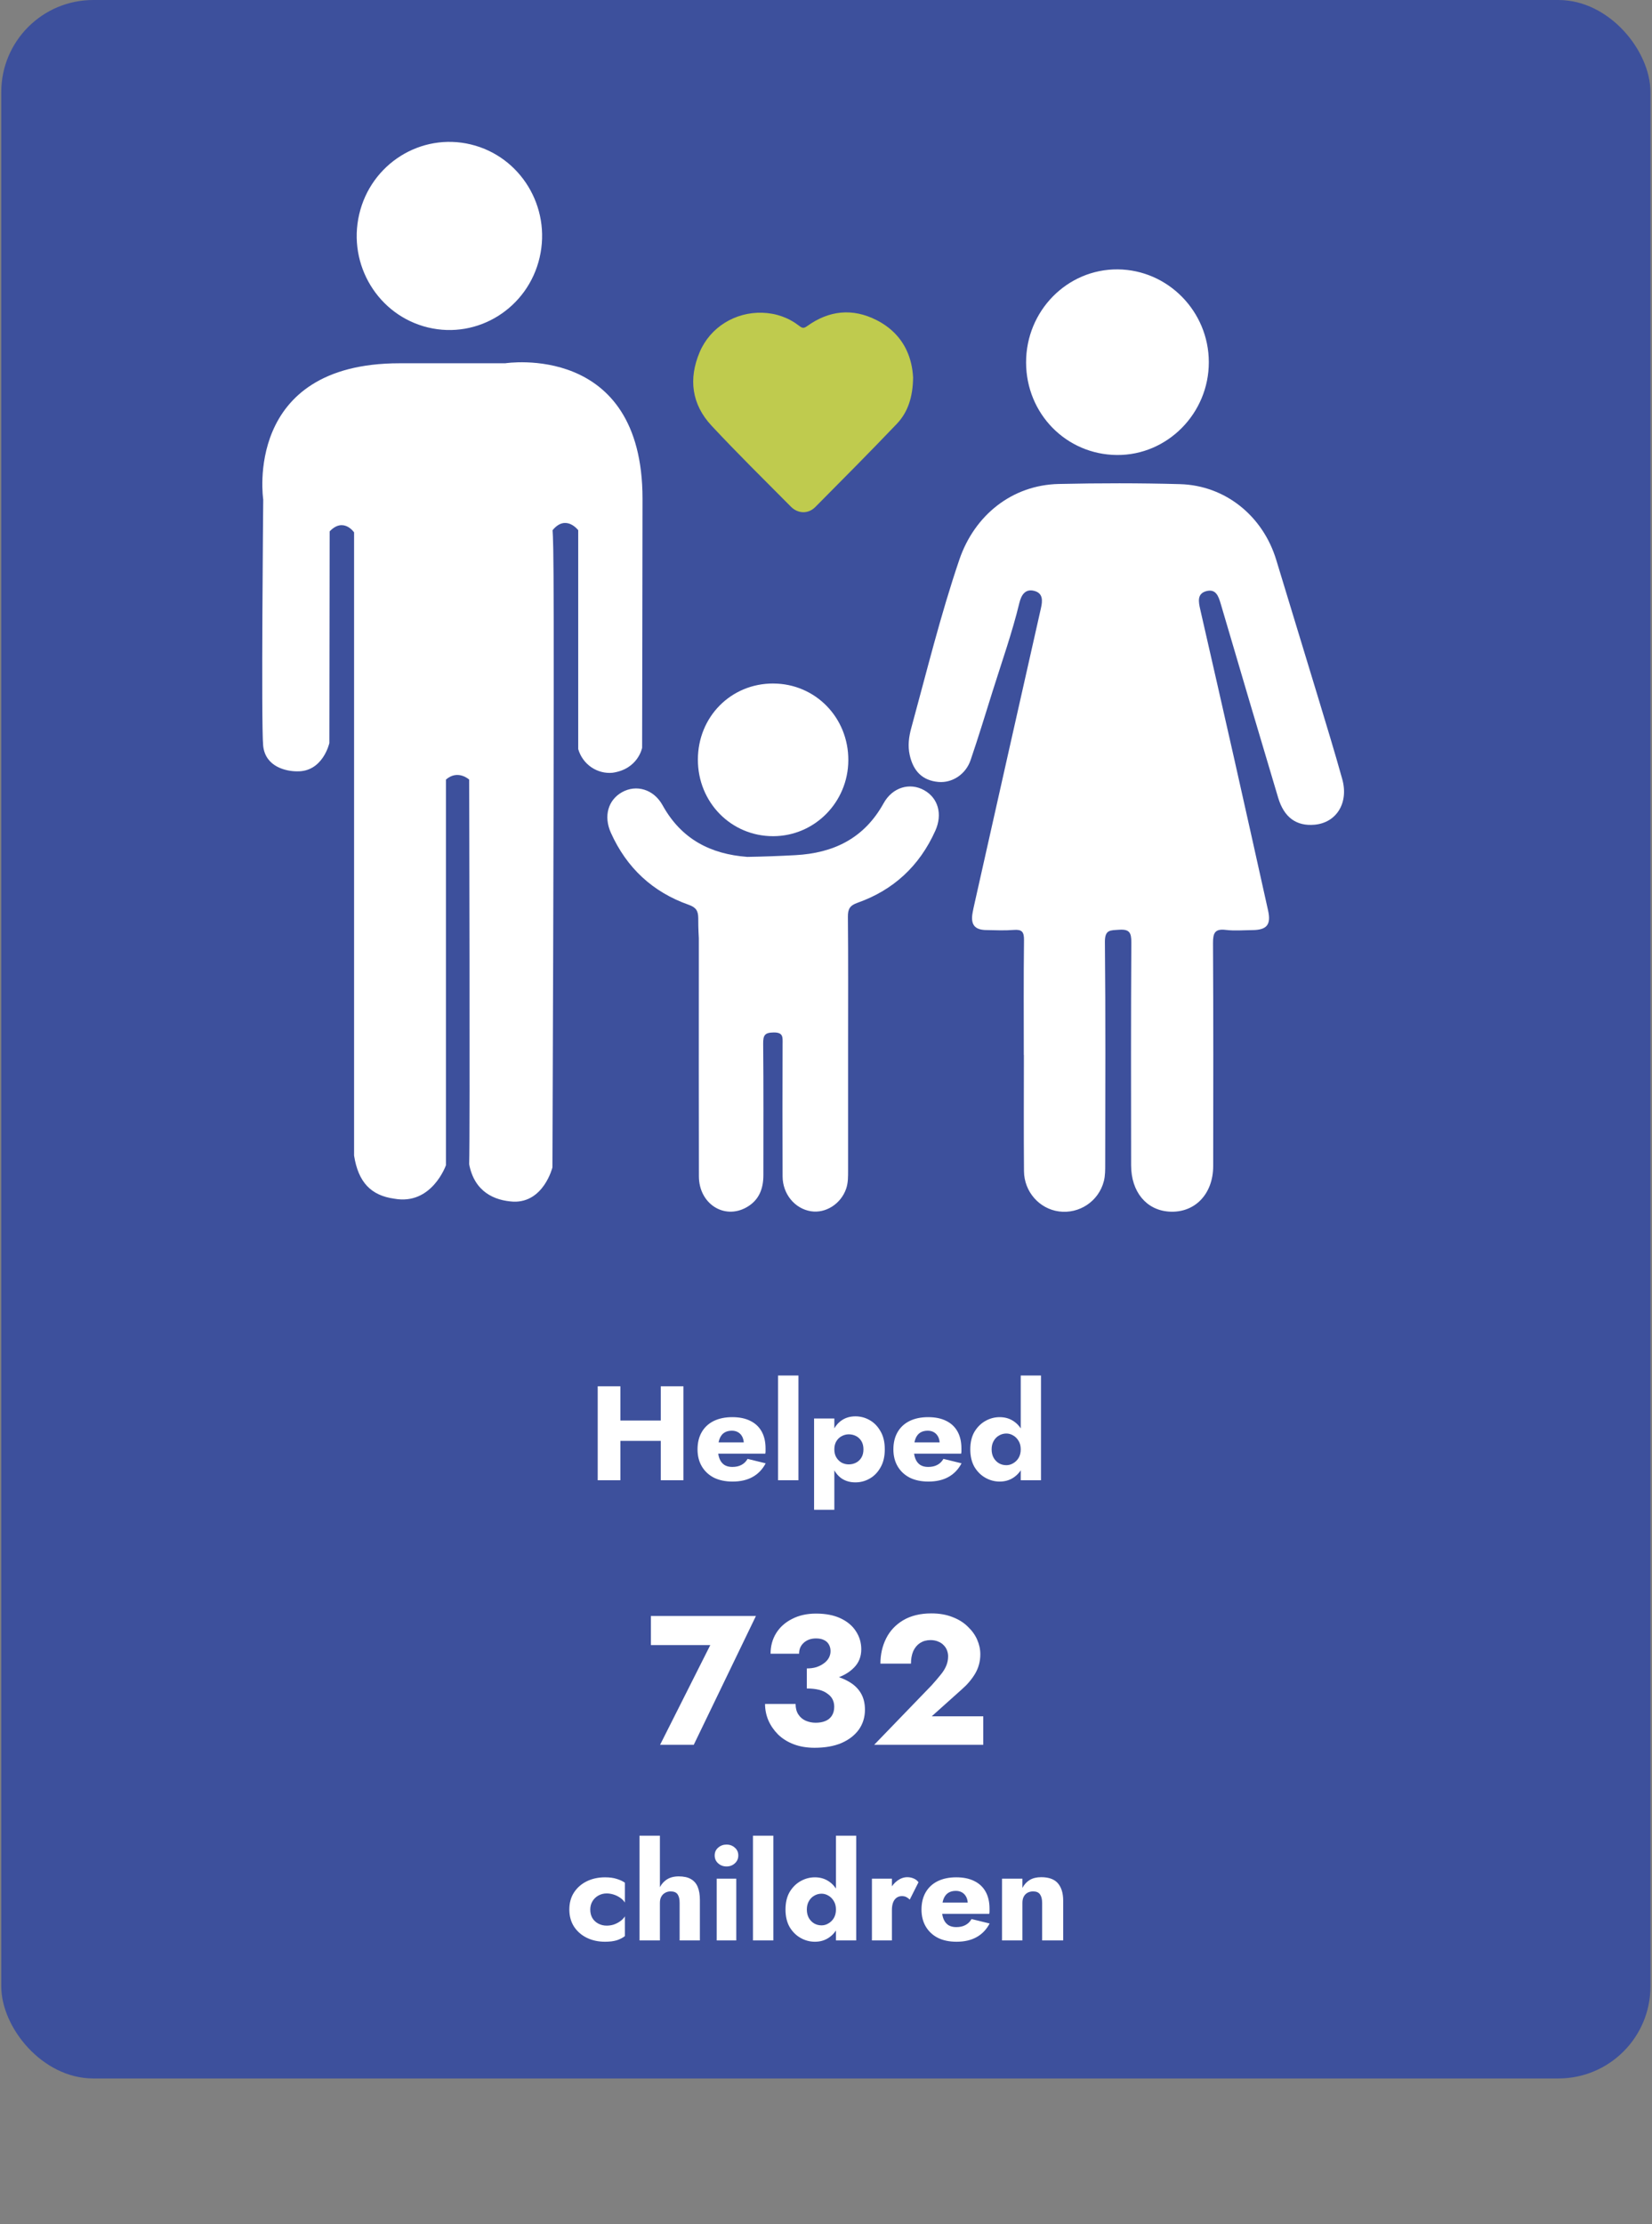
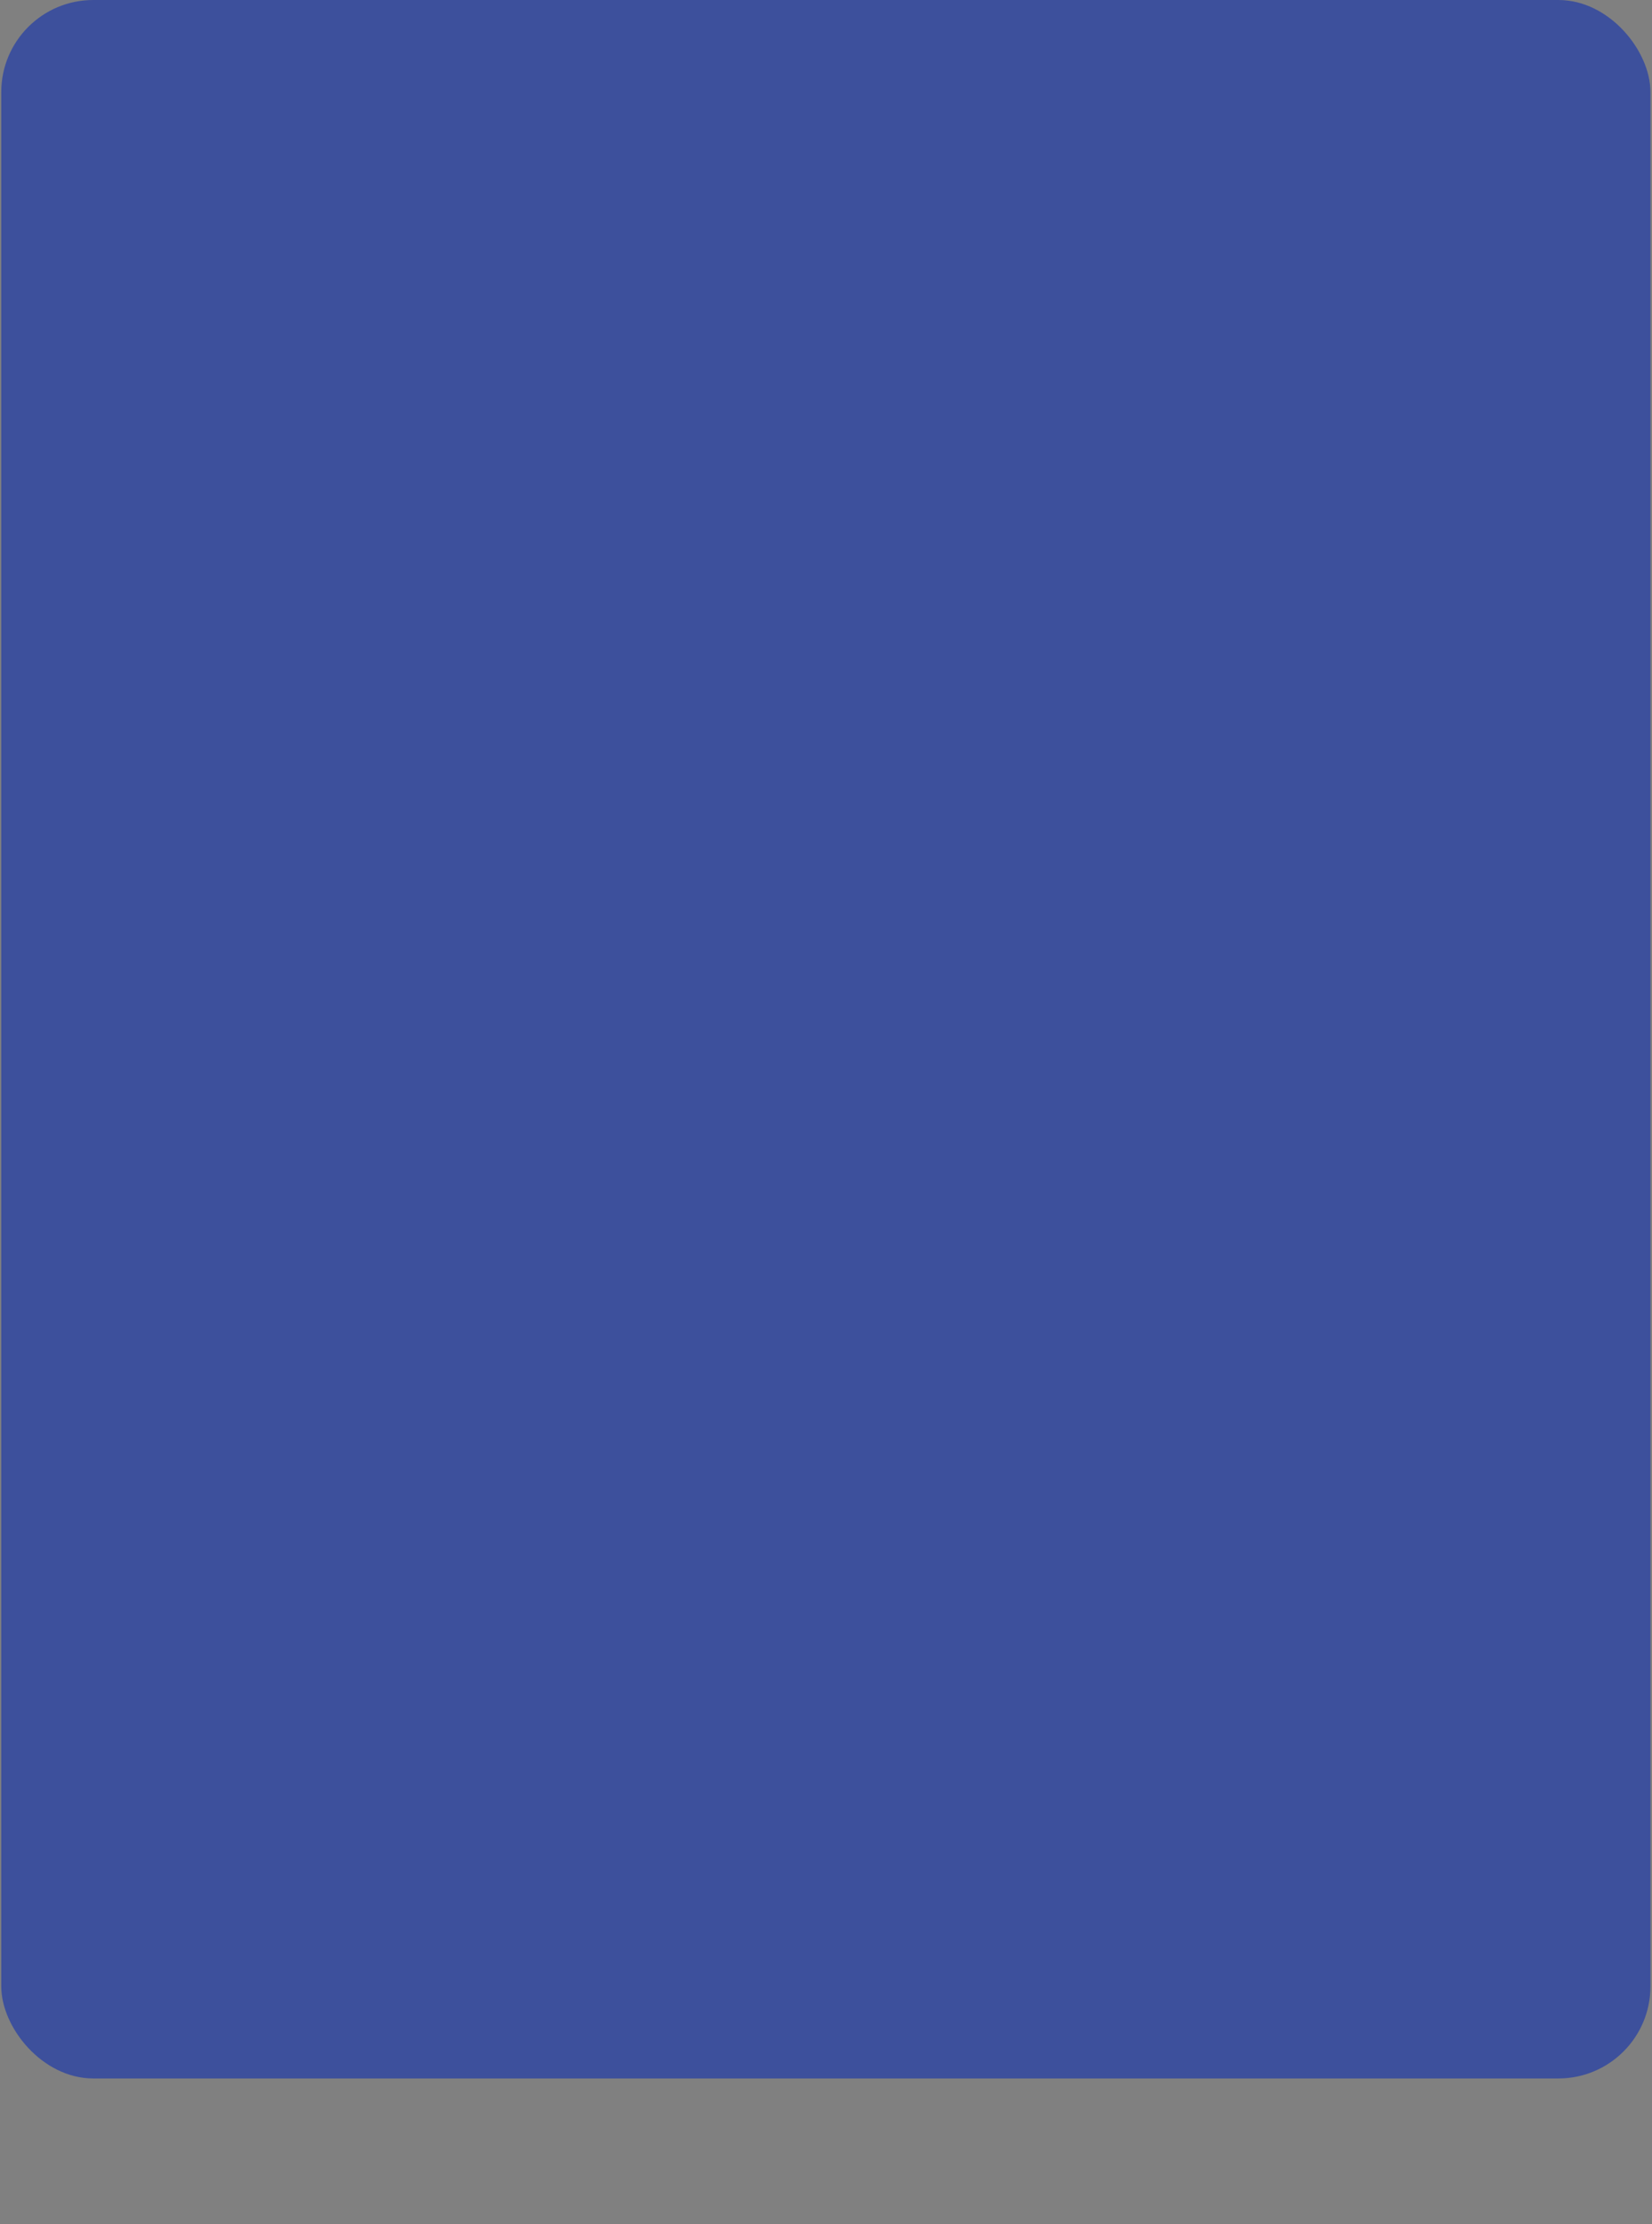
<svg xmlns="http://www.w3.org/2000/svg" width="431" height="580" viewBox="0 0 431 580" fill="none">
  <rect x="0" y="0" width="431" height="580" fill="#808080" stroke="none" />
  <rect x="0.331" width="430.262" height="542" rx="24" fill="#3D509C" />
  <g clip-path="url(#clip0_218_69)">
    <path d="M236.508 91.302C234.978 88.069 232.413 85.366 228.694 83.477C222.44 80.299 216.297 80.925 210.58 85.041C209.778 85.616 209.359 85.635 208.582 85.028C205.745 82.82 202.476 81.676 198.912 81.557C191.825 81.325 185.306 85.322 182.55 91.803C179.571 98.803 180.459 105.446 185.627 110.994C192.35 118.207 199.393 125.119 206.331 132.119C208.193 134.001 210.87 134.07 212.714 132.212C219.837 125.037 226.967 117.863 233.954 110.55C236.946 107.416 238.154 103.407 238.222 98.459C238.093 95.888 237.531 93.473 236.502 91.296L236.508 91.302Z" fill="#BFCB4E" />
-     <path d="M140.784 67.164C143.852 53.98 135.802 40.77 122.803 37.658C109.805 34.547 96.781 42.712 93.713 55.896C90.645 69.079 98.695 82.289 111.694 85.401C124.692 88.513 137.716 80.348 140.784 67.164Z" fill="white" />
-     <path d="M104.261 94.731H131.811C131.811 94.731 167.631 89.094 167.631 130.054C167.631 142.477 167.526 195.003 167.526 195.003C167.526 195.003 166.496 200.571 159.798 201.515C155.894 201.89 152.046 199.426 150.855 195.341V138.261C150.855 138.261 147.648 134.008 144.164 138.261C144.398 142.477 144.737 142.446 144.127 304.422C144.127 304.422 141.864 313.611 133.969 313.36C129.011 313.079 123.781 310.846 122.399 303.583C122.677 296.039 122.399 203.292 122.399 203.292C122.399 203.292 119.464 200.577 116.343 203.292V303.859C116.343 303.859 112.674 314.367 102.861 312.585C96.805 311.747 93.481 308.331 92.377 301.344V138.824C92.377 138.824 89.614 134.777 86.006 138.568C86.006 142.477 85.926 193.777 85.926 193.777C85.926 193.777 84.254 201.327 77.47 201.14C74.713 201.14 69.206 200.02 68.657 194.434C68.108 188.848 68.676 130.273 68.676 130.273C68.676 130.273 63.279 94.731 104.255 94.731H104.261Z" fill="white" />
+     <path d="M104.261 94.731H131.811C131.811 94.731 167.631 89.094 167.631 130.054C167.631 142.477 167.526 195.003 167.526 195.003C167.526 195.003 166.496 200.571 159.798 201.515C155.894 201.89 152.046 199.426 150.855 195.341V138.261C150.855 138.261 147.648 134.008 144.164 138.261C144.398 142.477 144.737 142.446 144.127 304.422C144.127 304.422 141.864 313.611 133.969 313.36C129.011 313.079 123.781 310.846 122.399 303.583C122.677 296.039 122.399 203.292 122.399 203.292C122.399 203.292 119.464 200.577 116.343 203.292V303.859C116.343 303.859 112.674 314.367 102.861 312.585C96.805 311.747 93.481 308.331 92.377 301.344C92.377 138.824 89.614 134.777 86.006 138.568C86.006 142.477 85.926 193.777 85.926 193.777C85.926 193.777 84.254 201.327 77.47 201.14C74.713 201.14 69.206 200.02 68.657 194.434C68.108 188.848 68.676 130.273 68.676 130.273C68.676 130.273 63.279 94.731 104.255 94.731H104.261Z" fill="white" />
    <path d="M267.128 275.115C267.128 285.205 267.067 295.301 267.153 305.391C267.196 310.789 271.174 315.224 276.275 315.906C281.572 316.613 286.63 313.279 287.986 308.024C288.363 306.573 288.344 304.997 288.344 303.483C288.369 284.217 288.455 264.95 288.264 245.684C288.233 242.381 289.658 242.619 291.946 242.456C294.69 242.262 295.171 243.207 295.159 245.803C295.042 265.169 295.079 284.542 295.104 303.908C295.116 310.789 299.069 315.55 304.977 315.95C311.644 316.4 316.504 311.446 316.517 304.077C316.541 284.711 316.578 265.338 316.467 245.972C316.455 243.307 316.942 242.143 319.81 242.494C322.092 242.769 324.429 242.563 326.736 242.544C330.529 242.512 331.657 241.118 330.837 237.433C327.877 224.141 324.929 210.848 321.931 197.562C319.027 184.676 316.072 171.802 313.137 158.923C312.693 156.958 312.243 154.782 314.777 154.137C317.244 153.512 317.904 155.488 318.496 157.496C323.442 174.342 328.432 191.181 333.458 208.002C335 213.169 338.213 215.477 342.937 215.064C348.655 214.57 351.917 209.397 350.19 203.185C348.18 195.948 345.966 188.773 343.795 181.579C340.211 169.726 336.56 157.897 332.977 146.043C329.505 134.558 319.699 126.583 307.858 126.251C297.311 125.957 286.753 125.97 276.201 126.207C264.088 126.482 254.251 134.302 250.279 145.974C245.37 160.405 241.756 175.205 237.735 189.886C237.118 192.132 236.81 194.459 237.328 196.836C238.278 201.184 240.738 203.554 244.852 203.911C248.404 204.217 251.951 201.959 253.227 198.206C255.256 192.251 257.094 186.233 258.975 180.228C261.374 172.578 264.063 165.021 265.951 157.215C266.475 155.057 267.56 153.462 269.885 154.1C272.112 154.706 272.032 156.596 271.575 158.597C265.772 184.269 260.011 209.954 254.245 235.632C254.066 236.426 253.887 237.22 253.745 238.021C253.196 241.086 254.257 242.469 257.255 242.531C259.666 242.575 262.09 242.688 264.489 242.5C266.58 242.337 267.184 242.957 267.159 245.146C267.036 255.136 267.104 265.125 267.104 275.115H267.116H267.128Z" fill="white" />
-     <path d="M267.702 94.524C267.721 107.892 278.187 118.544 291.403 118.651C304.552 118.757 315.407 107.791 315.376 94.418C315.351 81.188 304.682 70.347 291.601 70.247C278.427 70.147 267.678 81.062 267.702 94.524Z" fill="white" />
    <path d="M201.754 178.239C190.702 178.208 182.074 186.915 182.074 198.106C182.074 209.253 190.77 218.079 201.736 218.054C212.522 218.029 221.261 209.209 221.323 198.281C221.391 187.146 212.732 178.276 201.754 178.245V178.239Z" fill="white" />
-     <path d="M241.108 206.063C237.395 203.986 232.856 205.268 230.537 209.453C225.449 218.636 217.487 222.47 207.477 223.002C203.302 223.227 199.133 223.384 194.958 223.452C185.398 222.727 177.776 218.861 172.854 209.972C170.535 205.787 165.99 204.505 162.283 206.582C158.632 208.627 157.442 212.85 159.372 217.153C163.498 226.342 170.301 232.629 179.669 235.938C181.599 236.62 182.16 237.508 182.173 239.447C182.16 242.318 182.321 244.477 182.321 244.664C182.333 246.804 182.321 248.949 182.321 251.088C182.321 269.642 182.29 288.195 182.339 306.755C182.358 313.904 188.92 318.114 194.748 314.843C198.017 313.01 199.164 310.026 199.164 306.417C199.164 295.001 199.219 283.579 199.108 272.163C199.09 269.961 199.515 269.26 201.853 269.235C204.406 269.204 204.184 270.517 204.178 272.225C204.141 283.747 204.129 295.264 204.178 306.786C204.196 311.396 207.385 315.206 211.585 315.862C215.439 316.463 219.399 313.929 220.756 309.982C221.298 308.412 221.255 306.773 221.261 305.147C221.268 294.238 221.261 283.328 221.261 272.419C221.261 261.51 221.317 250.194 221.212 239.084C221.194 237.026 221.736 236.119 223.722 235.419C233.09 232.11 239.893 225.823 244.019 216.634C245.955 212.324 244.765 208.102 241.108 206.063Z" fill="white" />
  </g>
-   <path d="M157.585 375.745V370.425H176.135V375.745H157.585ZM172.39 361.5H178.305V386H172.39V361.5ZM155.94 361.5H161.855V386H155.94V361.5ZM191.119 386.35C189.253 386.35 187.631 386.012 186.254 385.335C184.901 384.635 183.851 383.655 183.104 382.395C182.357 381.135 181.984 379.653 181.984 377.95C181.984 376.223 182.346 374.73 183.069 373.47C183.792 372.21 184.831 371.242 186.184 370.565C187.561 369.888 189.182 369.55 191.049 369.55C192.916 369.55 194.491 369.877 195.774 370.53C197.058 371.16 198.038 372.082 198.714 373.295C199.391 374.508 199.729 375.978 199.729 377.705C199.729 377.962 199.729 378.218 199.729 378.475C199.729 378.708 199.706 378.907 199.659 379.07H184.959V376.13H194.899L193.639 377.74C193.756 377.577 193.849 377.378 193.919 377.145C194.012 376.888 194.059 376.678 194.059 376.515C194.059 375.815 193.931 375.208 193.674 374.695C193.418 374.182 193.056 373.785 192.589 373.505C192.123 373.225 191.574 373.085 190.944 373.085C190.151 373.085 189.486 373.26 188.949 373.61C188.412 373.96 188.004 374.497 187.724 375.22C187.467 375.92 187.327 376.807 187.304 377.88C187.304 378.86 187.444 379.7 187.724 380.4C188.004 381.1 188.424 381.637 188.984 382.01C189.544 382.36 190.232 382.535 191.049 382.535C191.983 382.535 192.776 382.36 193.429 382.01C194.106 381.66 194.643 381.135 195.039 380.435L199.764 381.59C198.924 383.177 197.781 384.367 196.334 385.16C194.911 385.953 193.173 386.35 191.119 386.35ZM202.993 358.7H208.313V386H202.993V358.7ZM217.676 393.7H212.391V369.9H217.676V393.7ZM230.836 377.95C230.836 379.817 230.463 381.392 229.716 382.675C228.993 383.958 228.048 384.927 226.881 385.58C225.738 386.233 224.501 386.56 223.171 386.56C221.771 386.56 220.558 386.21 219.531 385.51C218.528 384.787 217.758 383.783 217.221 382.5C216.685 381.193 216.416 379.677 216.416 377.95C216.416 376.2 216.685 374.683 217.221 373.4C217.758 372.117 218.528 371.125 219.531 370.425C220.558 369.702 221.771 369.34 223.171 369.34C224.501 369.34 225.738 369.667 226.881 370.32C228.048 370.973 228.993 371.942 229.716 373.225C230.463 374.485 230.836 376.06 230.836 377.95ZM225.271 377.95C225.271 377.11 225.096 376.398 224.746 375.815C224.396 375.232 223.93 374.788 223.346 374.485C222.763 374.182 222.121 374.03 221.421 374.03C220.815 374.03 220.22 374.182 219.636 374.485C219.076 374.765 218.61 375.197 218.236 375.78C217.863 376.363 217.676 377.087 217.676 377.95C217.676 378.813 217.863 379.537 218.236 380.12C218.61 380.703 219.076 381.147 219.636 381.45C220.22 381.73 220.815 381.87 221.421 381.87C222.121 381.87 222.763 381.718 223.346 381.415C223.93 381.112 224.396 380.668 224.746 380.085C225.096 379.502 225.271 378.79 225.271 377.95ZM242.218 386.35C240.351 386.35 238.729 386.012 237.353 385.335C235.999 384.635 234.949 383.655 234.203 382.395C233.456 381.135 233.083 379.653 233.083 377.95C233.083 376.223 233.444 374.73 234.168 373.47C234.891 372.21 235.929 371.242 237.283 370.565C238.659 369.888 240.281 369.55 242.148 369.55C244.014 369.55 245.589 369.877 246.873 370.53C248.156 371.16 249.136 372.082 249.813 373.295C250.489 374.508 250.828 375.978 250.828 377.705C250.828 377.962 250.828 378.218 250.828 378.475C250.828 378.708 250.804 378.907 250.758 379.07H236.058V376.13H245.998L244.738 377.74C244.854 377.577 244.948 377.378 245.018 377.145C245.111 376.888 245.158 376.678 245.158 376.515C245.158 375.815 245.029 375.208 244.773 374.695C244.516 374.182 244.154 373.785 243.688 373.505C243.221 373.225 242.673 373.085 242.043 373.085C241.249 373.085 240.584 373.26 240.048 373.61C239.511 373.96 239.103 374.497 238.823 375.22C238.566 375.92 238.426 376.807 238.403 377.88C238.403 378.86 238.543 379.7 238.823 380.4C239.103 381.1 239.523 381.637 240.083 382.01C240.643 382.36 241.331 382.535 242.148 382.535C243.081 382.535 243.874 382.36 244.528 382.01C245.204 381.66 245.741 381.135 246.138 380.435L250.863 381.59C250.023 383.177 248.879 384.367 247.433 385.16C246.009 385.953 244.271 386.35 242.218 386.35ZM266.306 358.7H271.591V386H266.306V358.7ZM253.146 377.95C253.146 376.13 253.508 374.602 254.231 373.365C254.978 372.128 255.935 371.183 257.101 370.53C258.268 369.877 259.505 369.55 260.811 369.55C262.165 369.55 263.355 369.888 264.381 370.565C265.431 371.242 266.26 372.21 266.866 373.47C267.473 374.707 267.776 376.2 267.776 377.95C267.776 379.677 267.473 381.17 266.866 382.43C266.26 383.69 265.431 384.658 264.381 385.335C263.355 386.012 262.165 386.35 260.811 386.35C259.505 386.35 258.268 386.023 257.101 385.37C255.935 384.717 254.978 383.772 254.231 382.535C253.508 381.275 253.146 379.747 253.146 377.95ZM258.711 377.95C258.711 378.79 258.886 379.525 259.236 380.155C259.586 380.762 260.053 381.24 260.636 381.59C261.22 381.917 261.861 382.08 262.561 382.08C263.168 382.08 263.751 381.917 264.311 381.59C264.895 381.263 265.373 380.797 265.746 380.19C266.12 379.56 266.306 378.813 266.306 377.95C266.306 377.087 266.12 376.352 265.746 375.745C265.373 375.115 264.895 374.637 264.311 374.31C263.751 373.983 263.168 373.82 262.561 373.82C261.861 373.82 261.22 373.995 260.636 374.345C260.053 374.672 259.586 375.15 259.236 375.78C258.886 376.387 258.711 377.11 258.711 377.95ZM169.811 428.984V421.4H197.219L180.995 455H172.211L185.315 428.984H169.811ZM210.493 438.728V435.08C211.421 435.08 212.253 434.968 212.989 434.744C213.757 434.488 214.413 434.152 214.957 433.736C215.533 433.32 215.965 432.84 216.253 432.296C216.541 431.752 216.685 431.176 216.685 430.568C216.685 429.928 216.541 429.352 216.253 428.84C215.965 428.328 215.549 427.944 215.005 427.688C214.461 427.4 213.757 427.256 212.893 427.256C211.613 427.256 210.557 427.624 209.725 428.36C208.893 429.096 208.477 430.056 208.477 431.24H201.037C201.037 429.256 201.517 427.48 202.477 425.912C203.469 424.312 204.861 423.064 206.653 422.168C208.445 421.24 210.525 420.776 212.893 420.776C215.421 420.776 217.565 421.192 219.325 422.024C221.085 422.856 222.413 423.976 223.309 425.384C224.237 426.792 224.701 428.36 224.701 430.088C224.701 432.008 224.061 433.608 222.781 434.888C221.533 436.168 219.837 437.128 217.693 437.768C215.549 438.408 213.149 438.728 210.493 438.728ZM212.509 455.768C210.493 455.768 208.685 455.464 207.085 454.856C205.485 454.248 204.125 453.4 203.005 452.312C201.917 451.224 201.069 449.992 200.461 448.616C199.885 447.24 199.597 445.816 199.597 444.344H207.565C207.565 445.432 207.805 446.344 208.285 447.08C208.765 447.816 209.405 448.36 210.205 448.712C211.037 449.064 211.901 449.24 212.797 449.24C213.757 449.24 214.589 449.096 215.293 448.808C216.029 448.52 216.605 448.056 217.021 447.416C217.437 446.776 217.645 445.992 217.645 445.064C217.645 444.36 217.501 443.72 217.213 443.144C216.925 442.568 216.477 442.072 215.869 441.656C215.293 441.208 214.557 440.872 213.661 440.648C212.765 440.424 211.709 440.312 210.493 440.312V436.184C212.701 436.184 214.717 436.376 216.541 436.76C218.397 437.112 220.013 437.688 221.389 438.488C222.765 439.256 223.821 440.248 224.557 441.464C225.293 442.68 225.661 444.136 225.661 445.832C225.661 447.784 225.133 449.512 224.077 451.016C223.021 452.488 221.517 453.656 219.565 454.52C217.613 455.352 215.261 455.768 212.509 455.768ZM228.066 455L243.042 439.496C243.938 438.504 244.706 437.608 245.346 436.808C246.018 436.008 246.514 435.224 246.834 434.456C247.186 433.656 247.362 432.808 247.362 431.912C247.362 431.4 247.266 430.888 247.074 430.376C246.882 429.864 246.594 429.416 246.21 429.032C245.826 428.616 245.346 428.296 244.77 428.072C244.194 427.816 243.522 427.688 242.754 427.688C241.73 427.688 240.818 427.944 240.018 428.456C239.25 428.968 238.658 429.688 238.242 430.616C237.858 431.544 237.666 432.616 237.666 433.832H229.698C229.698 431.432 230.194 429.24 231.186 427.256C232.178 425.272 233.666 423.688 235.65 422.504C237.666 421.32 240.114 420.728 242.994 420.728C245.074 420.728 246.914 421.048 248.514 421.688C250.114 422.296 251.442 423.128 252.498 424.184C253.586 425.208 254.402 426.344 254.946 427.592C255.49 428.84 255.762 430.104 255.762 431.384C255.762 433.208 255.314 434.888 254.418 436.424C253.522 437.928 252.354 439.304 250.914 440.552L243.09 447.56H256.53V455H228.066ZM153.998 497.95C153.998 498.813 154.184 499.56 154.558 500.19C154.931 500.797 155.444 501.275 156.098 501.625C156.774 501.975 157.498 502.15 158.268 502.15C158.921 502.15 159.539 502.057 160.123 501.87C160.729 501.66 161.278 501.38 161.768 501.03C162.281 500.68 162.701 500.248 163.028 499.735V504.88C162.468 505.323 161.768 505.685 160.928 505.965C160.088 506.222 159.061 506.35 157.848 506.35C156.074 506.35 154.476 506 153.053 505.3C151.653 504.6 150.544 503.62 149.728 502.36C148.934 501.1 148.538 499.63 148.538 497.95C148.538 496.247 148.934 494.777 149.728 493.54C150.544 492.28 151.653 491.3 153.053 490.6C154.476 489.9 156.074 489.55 157.848 489.55C159.061 489.55 160.088 489.69 160.928 489.97C161.768 490.227 162.468 490.553 163.028 490.95V496.13C162.701 495.617 162.269 495.185 161.733 494.835C161.219 494.485 160.659 494.217 160.053 494.03C159.446 493.843 158.851 493.75 158.268 493.75C157.498 493.75 156.774 493.937 156.098 494.31C155.444 494.683 154.931 495.185 154.558 495.815C154.184 496.445 153.998 497.157 153.998 497.95ZM172.168 478.7V506H166.848V478.7H172.168ZM177.313 496.2C177.313 495.243 177.138 494.508 176.788 493.995C176.438 493.482 175.831 493.225 174.968 493.225C174.408 493.225 173.918 493.353 173.498 493.61C173.078 493.843 172.751 494.182 172.518 494.625C172.284 495.045 172.168 495.57 172.168 496.2H171.258C171.258 494.917 171.468 493.762 171.888 492.735C172.308 491.685 172.938 490.857 173.778 490.25C174.641 489.62 175.738 489.305 177.068 489.305C178.398 489.305 179.459 489.538 180.253 490.005C181.069 490.472 181.664 491.16 182.038 492.07C182.411 492.98 182.598 494.1 182.598 495.43V506H177.313V496.2ZM186.459 483.845C186.459 483.005 186.763 482.328 187.369 481.815C187.976 481.278 188.699 481.01 189.539 481.01C190.403 481.01 191.126 481.278 191.709 481.815C192.316 482.328 192.619 483.005 192.619 483.845C192.619 484.685 192.316 485.373 191.709 485.91C191.126 486.447 190.403 486.715 189.539 486.715C188.699 486.715 187.976 486.447 187.369 485.91C186.763 485.373 186.459 484.685 186.459 483.845ZM186.984 489.9H192.094V506H186.984V489.9ZM196.447 478.7H201.767V506H196.447V478.7ZM218.096 478.7H223.381V506H218.096V478.7ZM204.936 497.95C204.936 496.13 205.297 494.602 206.021 493.365C206.767 492.128 207.724 491.183 208.891 490.53C210.057 489.877 211.294 489.55 212.601 489.55C213.954 489.55 215.144 489.888 216.171 490.565C217.221 491.242 218.049 492.21 218.656 493.47C219.262 494.707 219.566 496.2 219.566 497.95C219.566 499.677 219.262 501.17 218.656 502.43C218.049 503.69 217.221 504.658 216.171 505.335C215.144 506.012 213.954 506.35 212.601 506.35C211.294 506.35 210.057 506.023 208.891 505.37C207.724 504.717 206.767 503.772 206.021 502.535C205.297 501.275 204.936 499.747 204.936 497.95ZM210.501 497.95C210.501 498.79 210.676 499.525 211.026 500.155C211.376 500.762 211.842 501.24 212.426 501.59C213.009 501.917 213.651 502.08 214.351 502.08C214.957 502.08 215.541 501.917 216.101 501.59C216.684 501.263 217.162 500.797 217.536 500.19C217.909 499.56 218.096 498.813 218.096 497.95C218.096 497.087 217.909 496.352 217.536 495.745C217.162 495.115 216.684 494.637 216.101 494.31C215.541 493.983 214.957 493.82 214.351 493.82C213.651 493.82 213.009 493.995 212.426 494.345C211.842 494.672 211.376 495.15 211.026 495.78C210.676 496.387 210.501 497.11 210.501 497.95ZM232.697 489.9V506H227.482V489.9H232.697ZM237.352 495.36C237.072 495.08 236.769 494.858 236.442 494.695C236.139 494.532 235.754 494.45 235.287 494.45C234.774 494.45 234.319 494.59 233.922 494.87C233.526 495.15 233.222 495.558 233.012 496.095C232.802 496.632 232.697 497.285 232.697 498.055L231.437 496.2C231.437 494.917 231.682 493.773 232.172 492.77C232.686 491.767 233.351 490.973 234.167 490.39C234.984 489.807 235.836 489.515 236.722 489.515C237.306 489.515 237.866 489.632 238.402 489.865C238.939 490.098 239.347 490.425 239.627 490.845L237.352 495.36ZM249.549 506.35C247.683 506.35 246.061 506.012 244.684 505.335C243.331 504.635 242.281 503.655 241.534 502.395C240.788 501.135 240.414 499.653 240.414 497.95C240.414 496.223 240.776 494.73 241.499 493.47C242.223 492.21 243.261 491.242 244.614 490.565C245.991 489.888 247.613 489.55 249.479 489.55C251.346 489.55 252.921 489.877 254.204 490.53C255.488 491.16 256.468 492.082 257.144 493.295C257.821 494.508 258.159 495.978 258.159 497.705C258.159 497.962 258.159 498.218 258.159 498.475C258.159 498.708 258.136 498.907 258.089 499.07H243.389V496.13H253.329L252.069 497.74C252.186 497.577 252.279 497.378 252.349 497.145C252.443 496.888 252.489 496.678 252.489 496.515C252.489 495.815 252.361 495.208 252.104 494.695C251.848 494.182 251.486 493.785 251.019 493.505C250.553 493.225 250.004 493.085 249.374 493.085C248.581 493.085 247.916 493.26 247.379 493.61C246.843 493.96 246.434 494.497 246.154 495.22C245.898 495.92 245.758 496.807 245.734 497.88C245.734 498.86 245.874 499.7 246.154 500.4C246.434 501.1 246.854 501.637 247.414 502.01C247.974 502.36 248.663 502.535 249.479 502.535C250.413 502.535 251.206 502.36 251.859 502.01C252.536 501.66 253.073 501.135 253.469 500.435L258.194 501.59C257.354 503.177 256.211 504.367 254.764 505.16C253.341 505.953 251.603 506.35 249.549 506.35ZM271.888 496.2C271.888 495.243 271.701 494.508 271.328 493.995C270.978 493.482 270.383 493.225 269.543 493.225C268.983 493.225 268.493 493.342 268.073 493.575C267.653 493.808 267.326 494.147 267.093 494.59C266.859 495.033 266.743 495.57 266.743 496.2V506H261.423V489.9H266.743V492.315C267.209 491.428 267.839 490.74 268.633 490.25C269.449 489.76 270.453 489.515 271.643 489.515C273.649 489.515 275.108 490.052 276.018 491.125C276.928 492.198 277.383 493.703 277.383 495.64V506H271.888V496.2Z" fill="white" />
  <defs>
    <clipPath id="clip0_218_69">
-       <rect width="282.236" height="279" fill="white" transform="translate(68.423 37)" />
-     </clipPath>
+       </clipPath>
  </defs>
</svg>